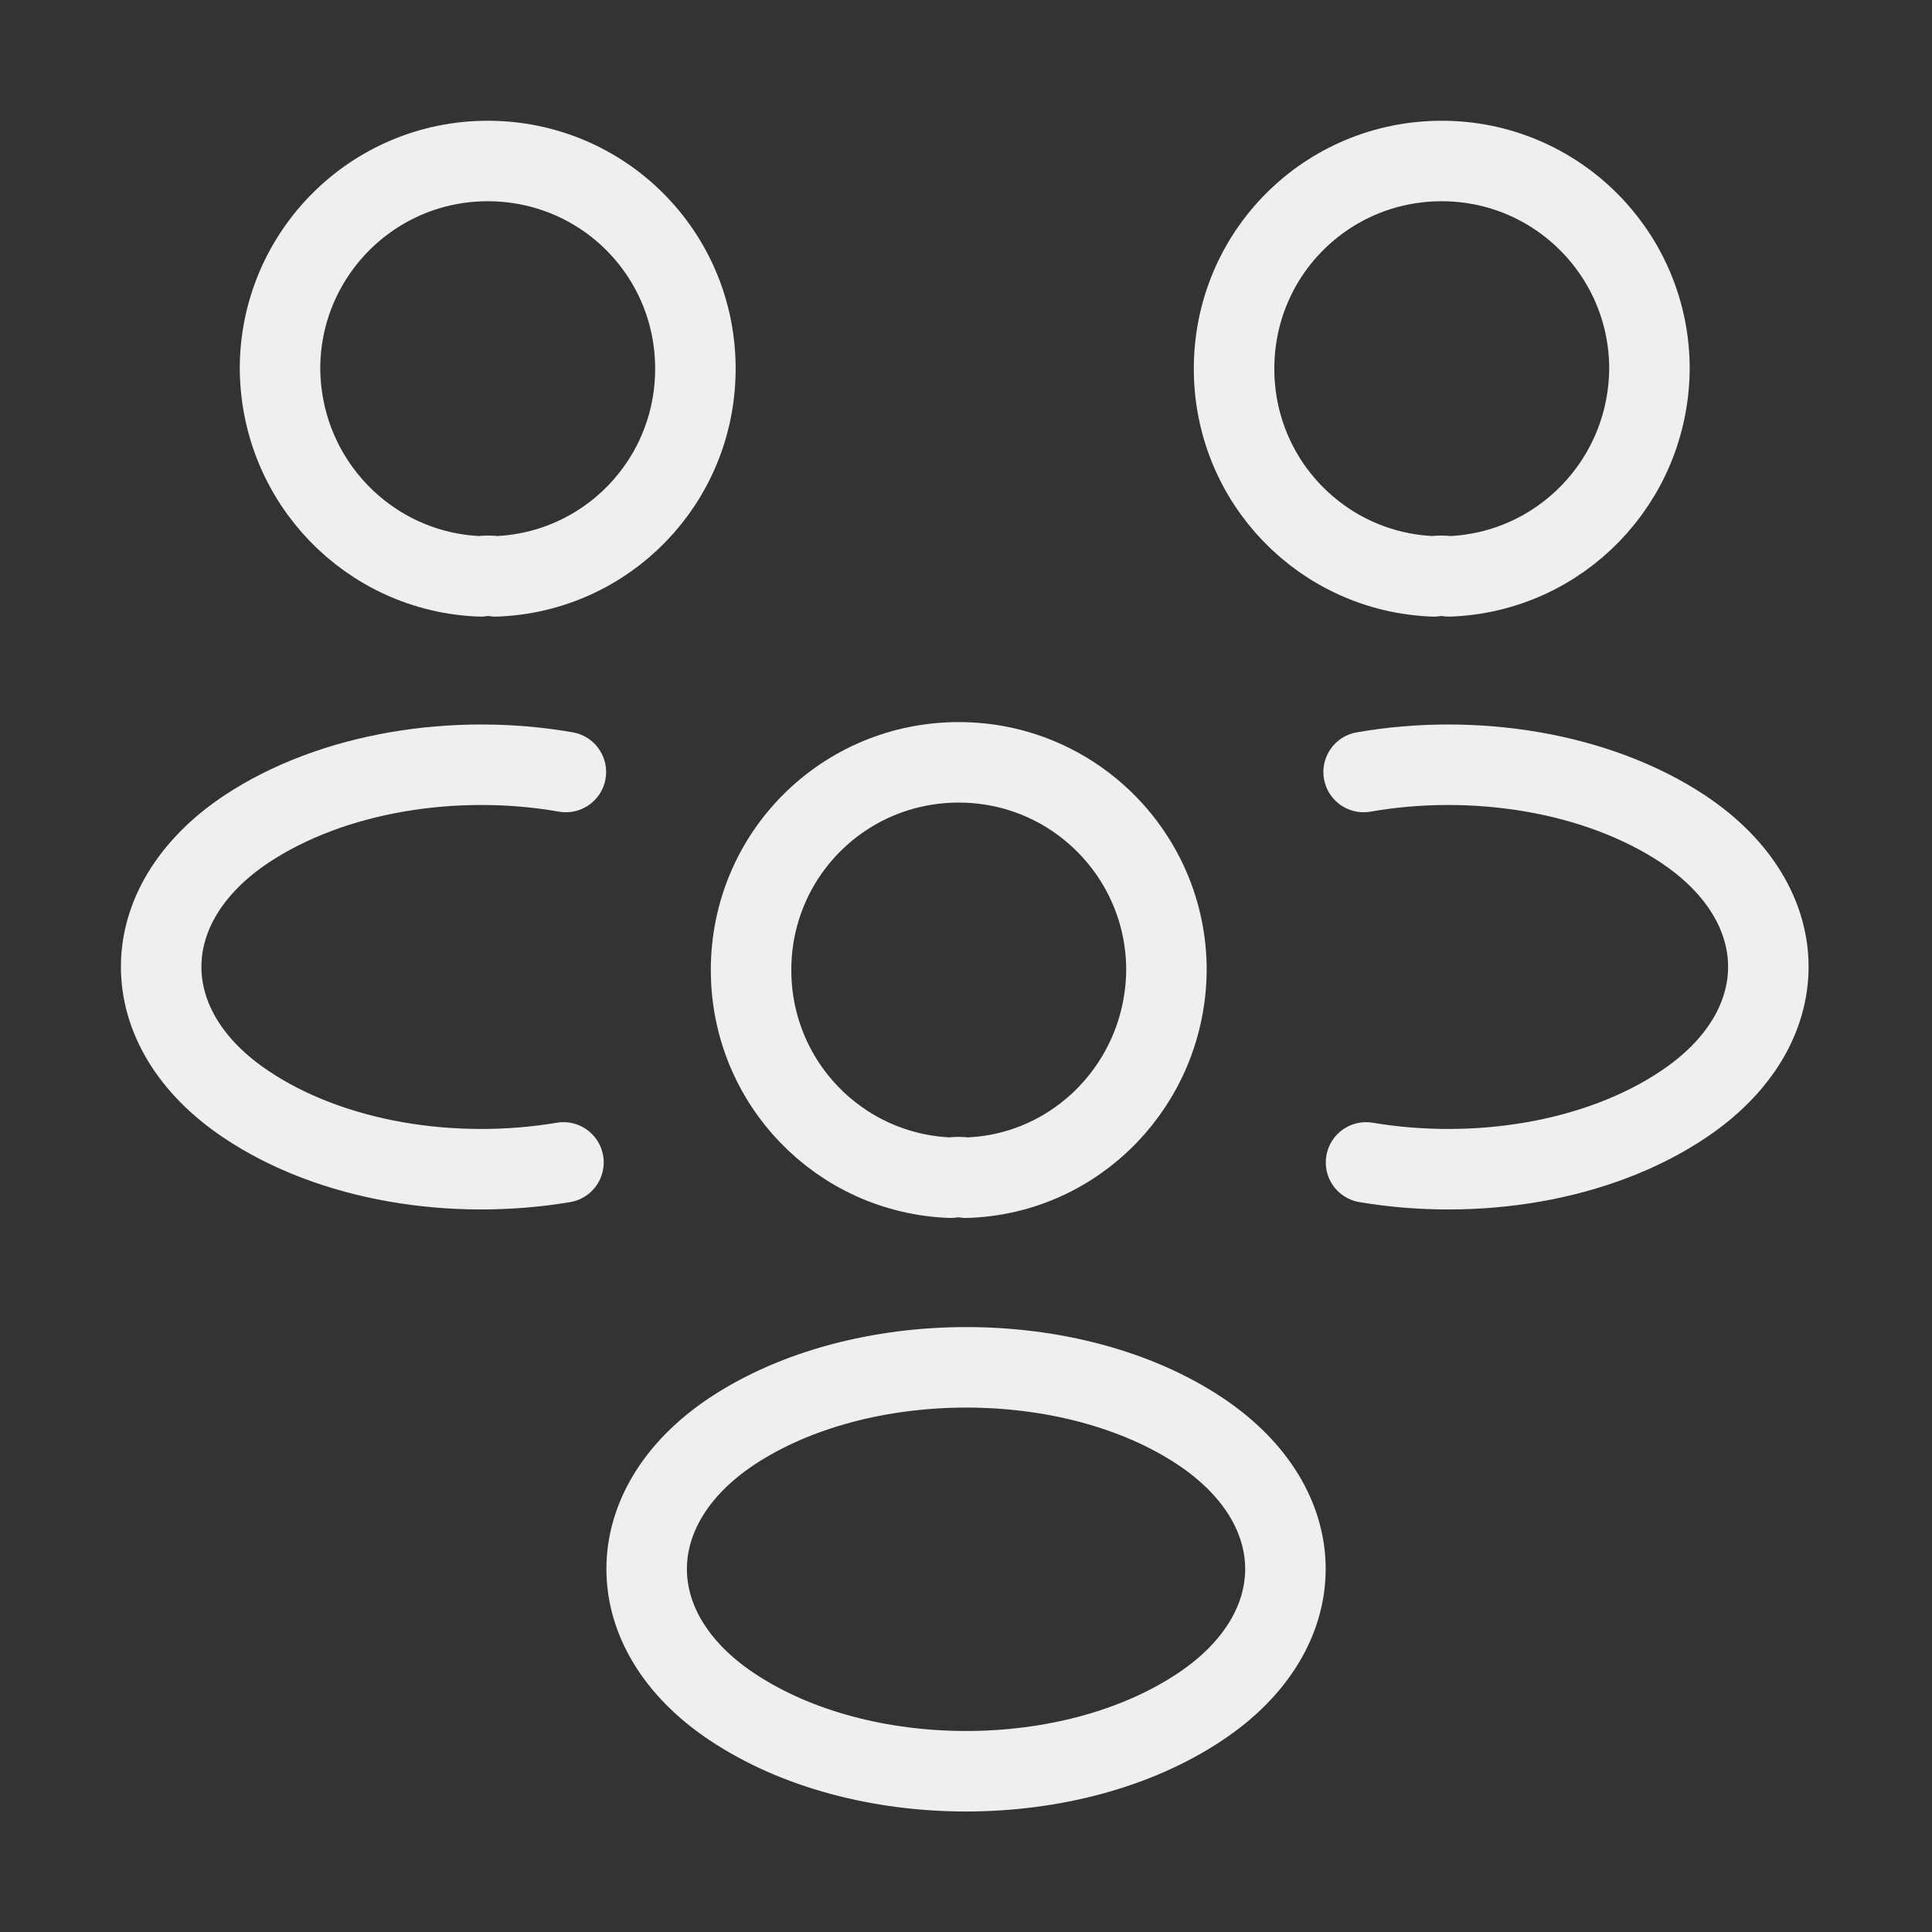
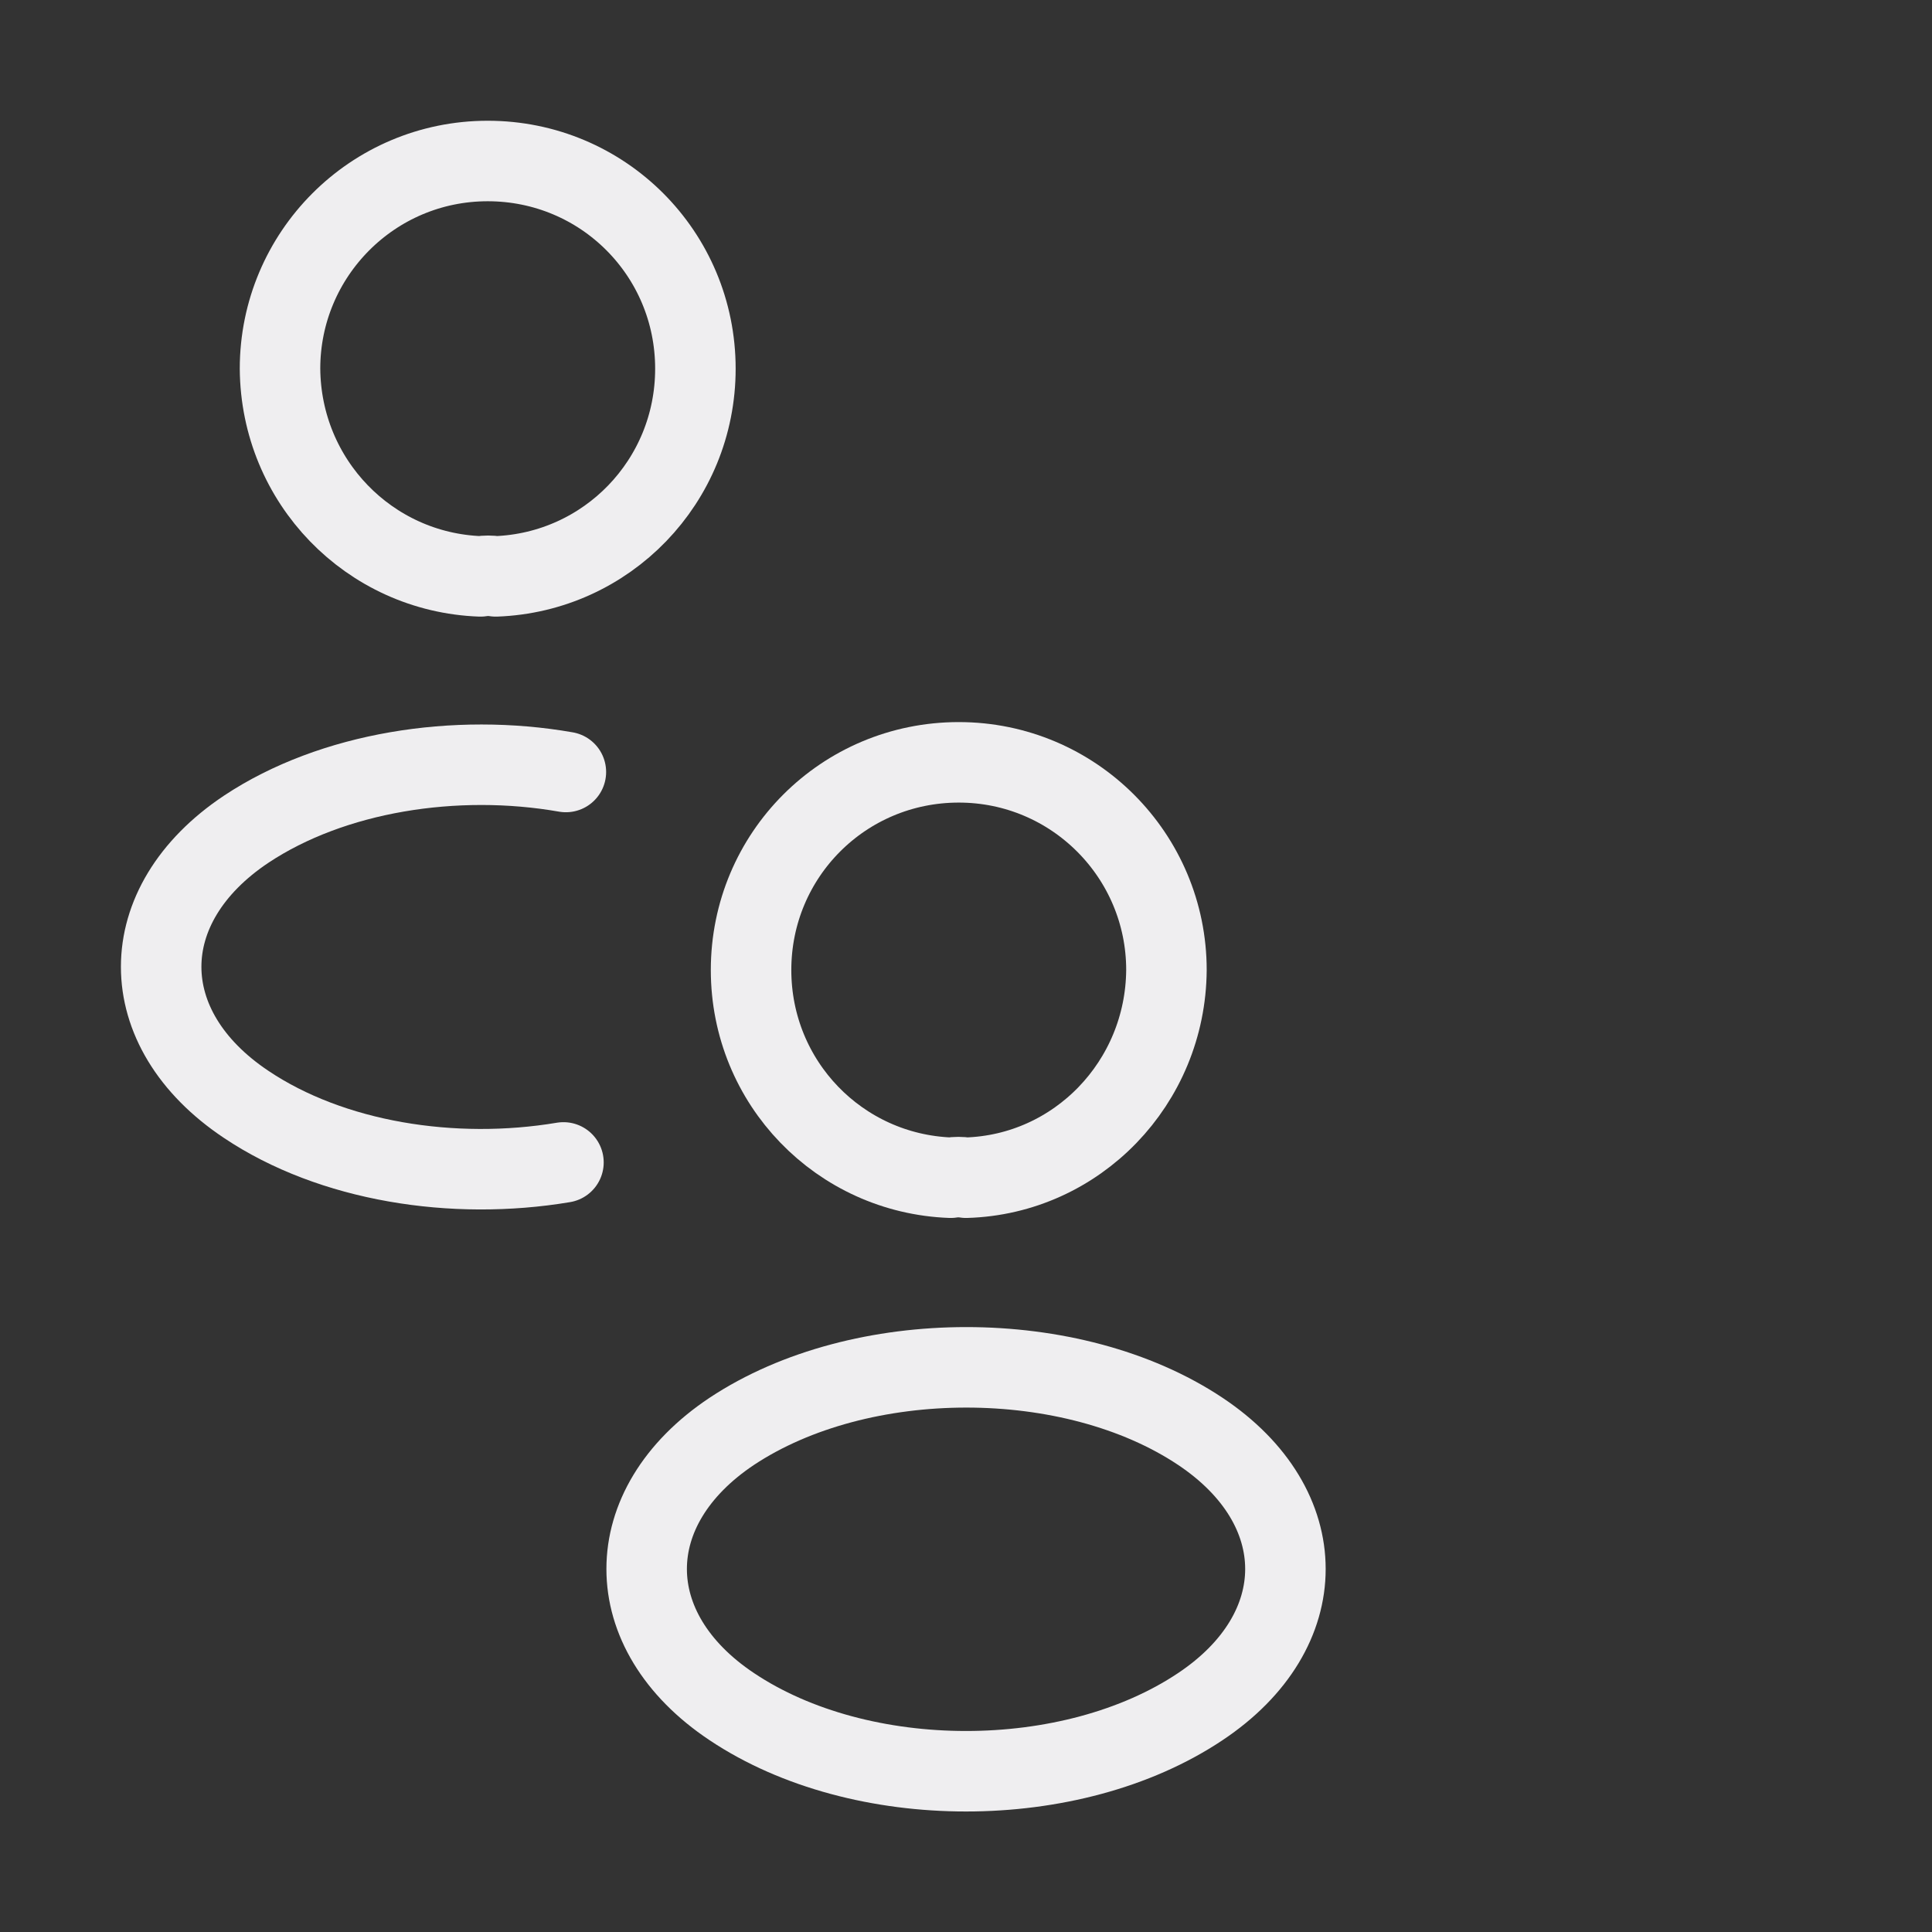
<svg xmlns="http://www.w3.org/2000/svg" width="48" height="48" viewBox="0 0 48 48" fill="none">
  <rect x="0" y="0" width="48" height="48" fill="#333333" stroke="none" />
-   <path d="M36 14.32C35.88 14.3 35.74 14.3 35.62 14.32C32.86 14.22 30.66 11.96 30.66 9.16C30.66 6.3 32.96 4 35.82 4C38.68 4 40.98 6.32 40.98 9.16C40.96 11.96 38.76 14.22 36 14.32Z" stroke="#EFEEF0" stroke-width="2" stroke-linecap="round" stroke-linejoin="round" />
-   <path d="M33.939 28.88C36.679 29.34 39.699 28.86 41.819 27.44C44.639 25.56 44.639 22.48 41.819 20.6C39.679 19.18 36.619 18.7 33.879 19.18" stroke="#EFEEF0" stroke-width="2" stroke-linecap="round" stroke-linejoin="round" />
  <path d="M11.937 14.32C12.057 14.3 12.197 14.3 12.317 14.32C15.077 14.22 17.277 11.96 17.277 9.16C17.277 6.3 14.977 4 12.117 4C9.257 4 6.957 6.32 6.957 9.16C6.977 11.96 9.177 14.22 11.937 14.32Z" stroke="#EFEEF0" stroke-width="2" stroke-linecap="round" stroke-linejoin="round" />
  <path d="M13.999 28.88C11.259 29.34 8.239 28.86 6.119 27.44C3.299 25.56 3.299 22.48 6.119 20.6C8.259 19.18 11.319 18.7 14.059 19.18" stroke="#EFEEF0" stroke-width="2" stroke-linecap="round" stroke-linejoin="round" />
  <path d="M24 29.26C23.88 29.24 23.74 29.24 23.62 29.26C20.86 29.16 18.66 26.9 18.66 24.1C18.66 21.24 20.96 18.94 23.82 18.94C26.68 18.94 28.98 21.26 28.98 24.1C28.96 26.9 26.76 29.18 24 29.26Z" stroke="#EFEEF0" stroke-width="2" stroke-linecap="round" stroke-linejoin="round" />
  <path d="M18.181 35.561C15.361 37.441 15.361 40.521 18.181 42.401C21.381 44.541 26.621 44.541 29.821 42.401C32.641 40.521 32.641 37.441 29.821 35.561C26.641 33.441 21.381 33.441 18.181 35.561Z" stroke="#EFEEF0" stroke-width="2" stroke-linecap="round" stroke-linejoin="round" />
</svg>